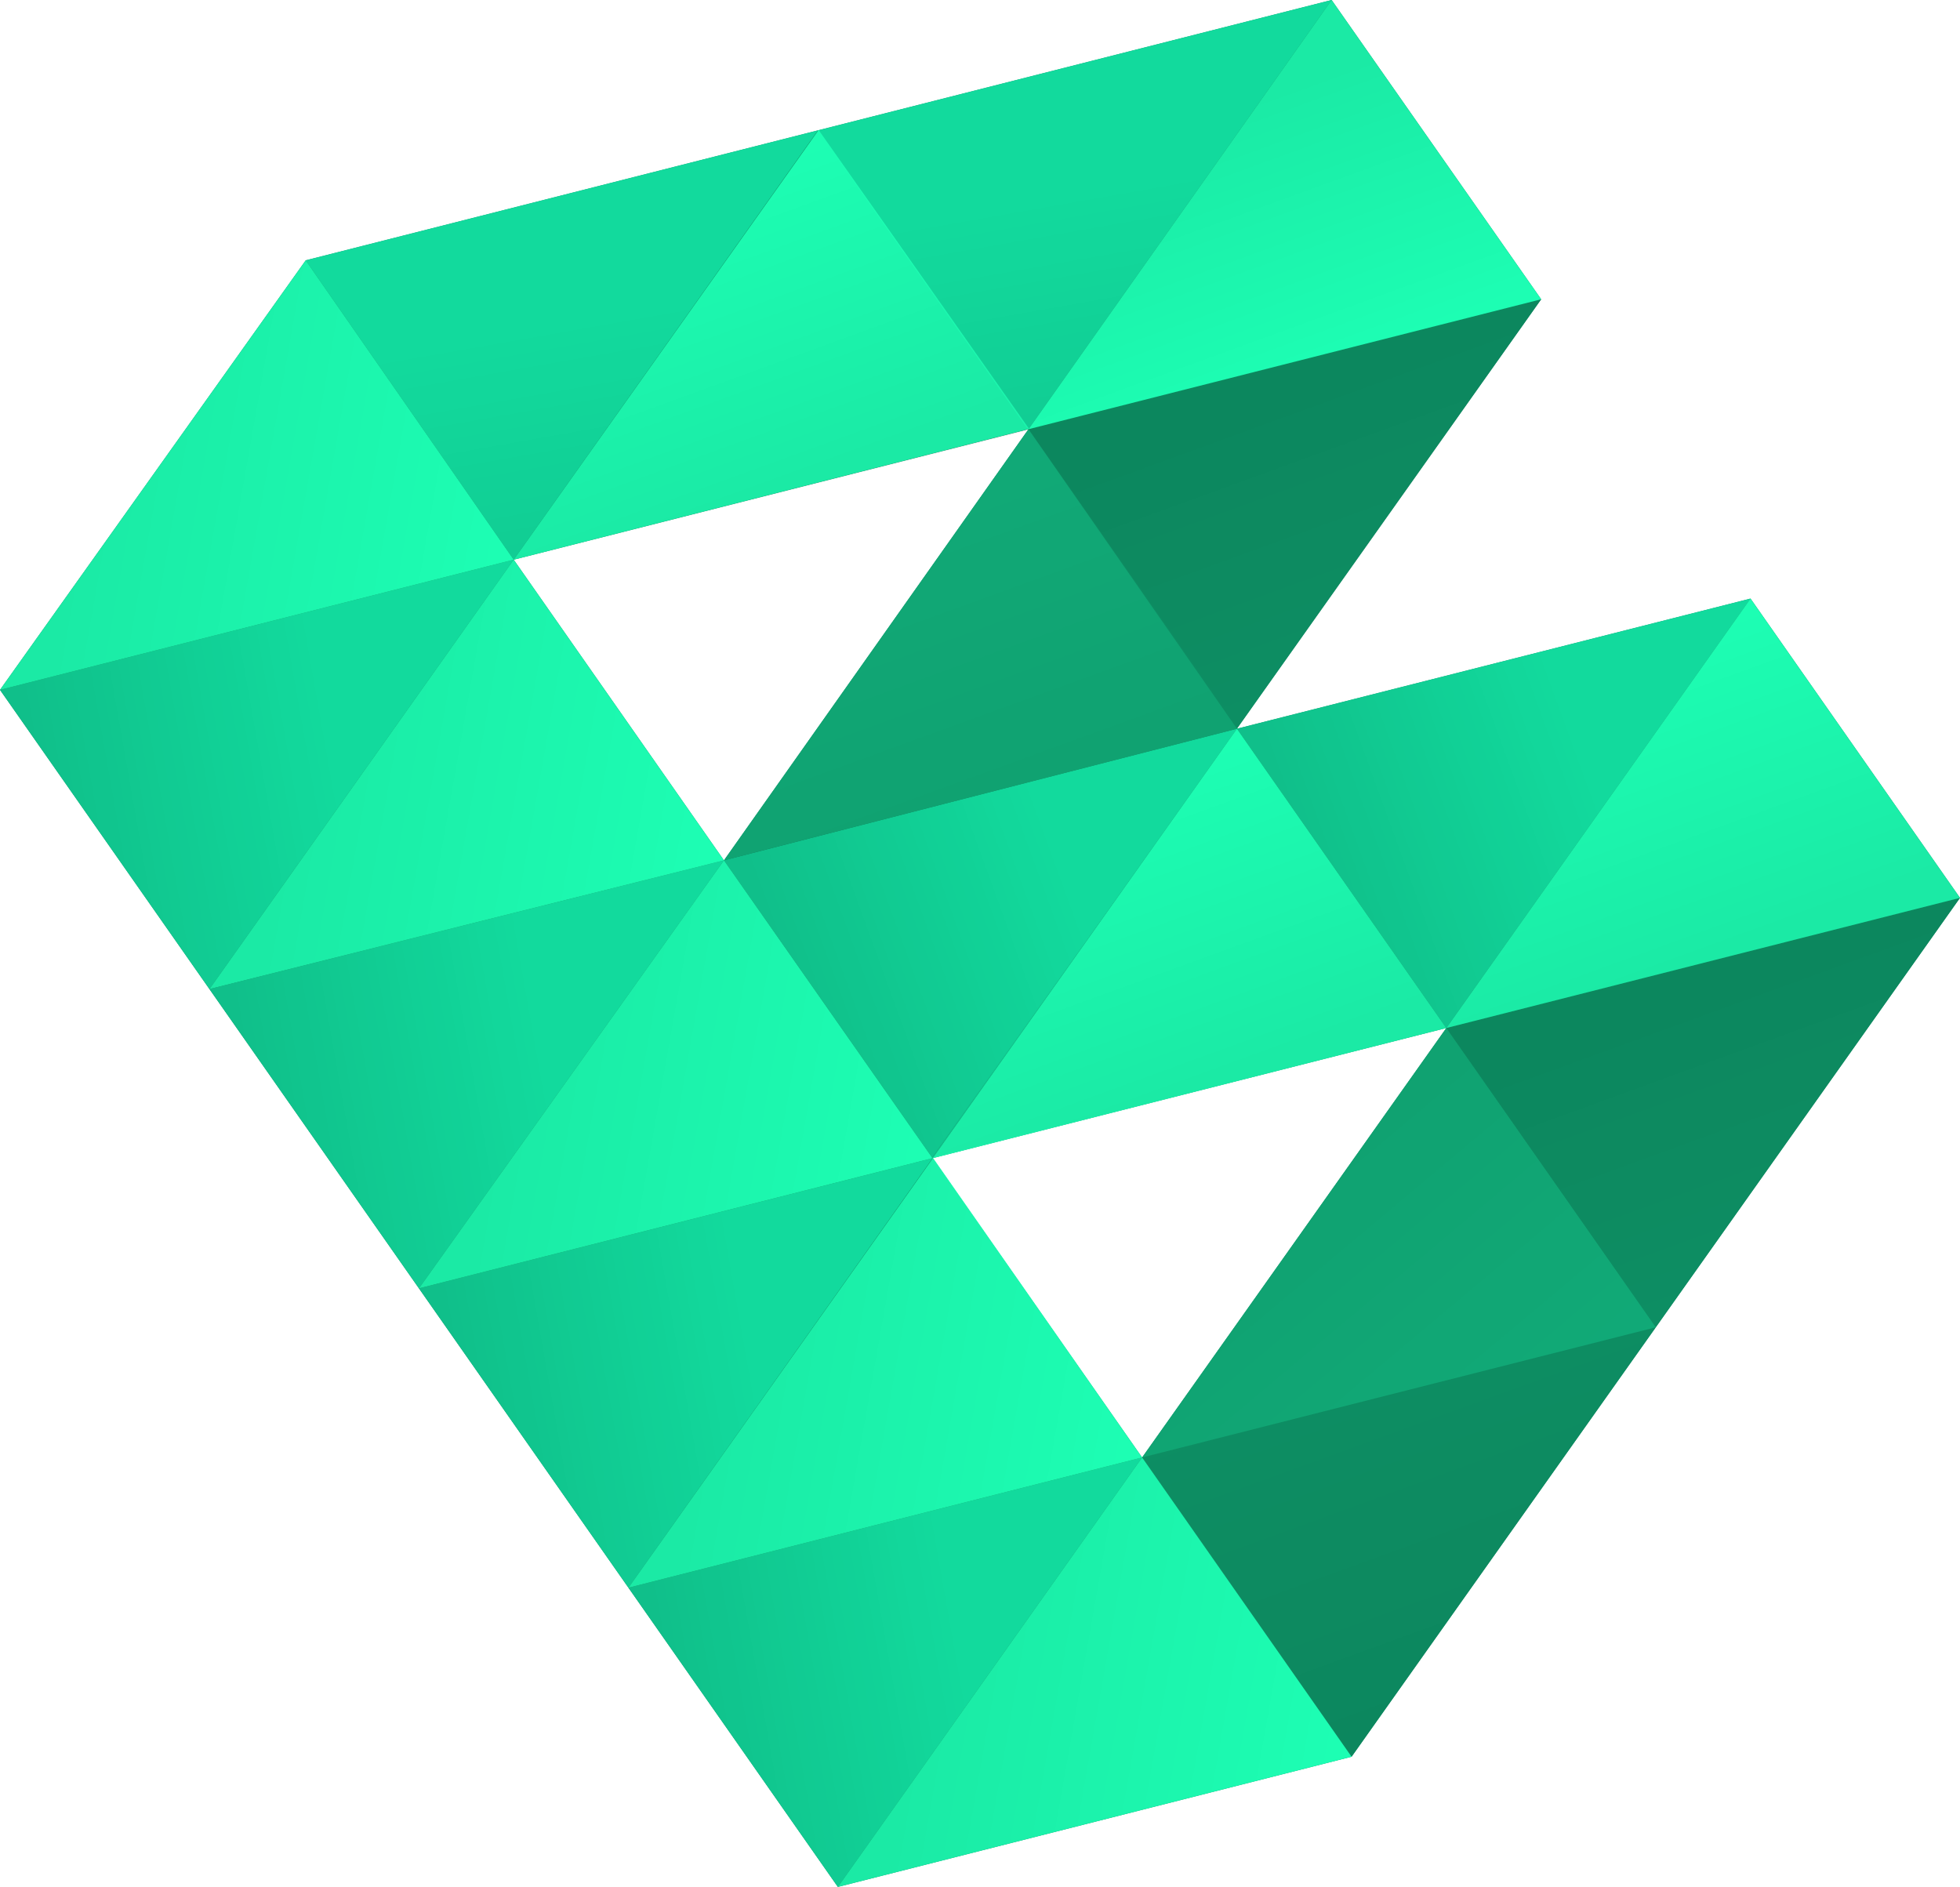
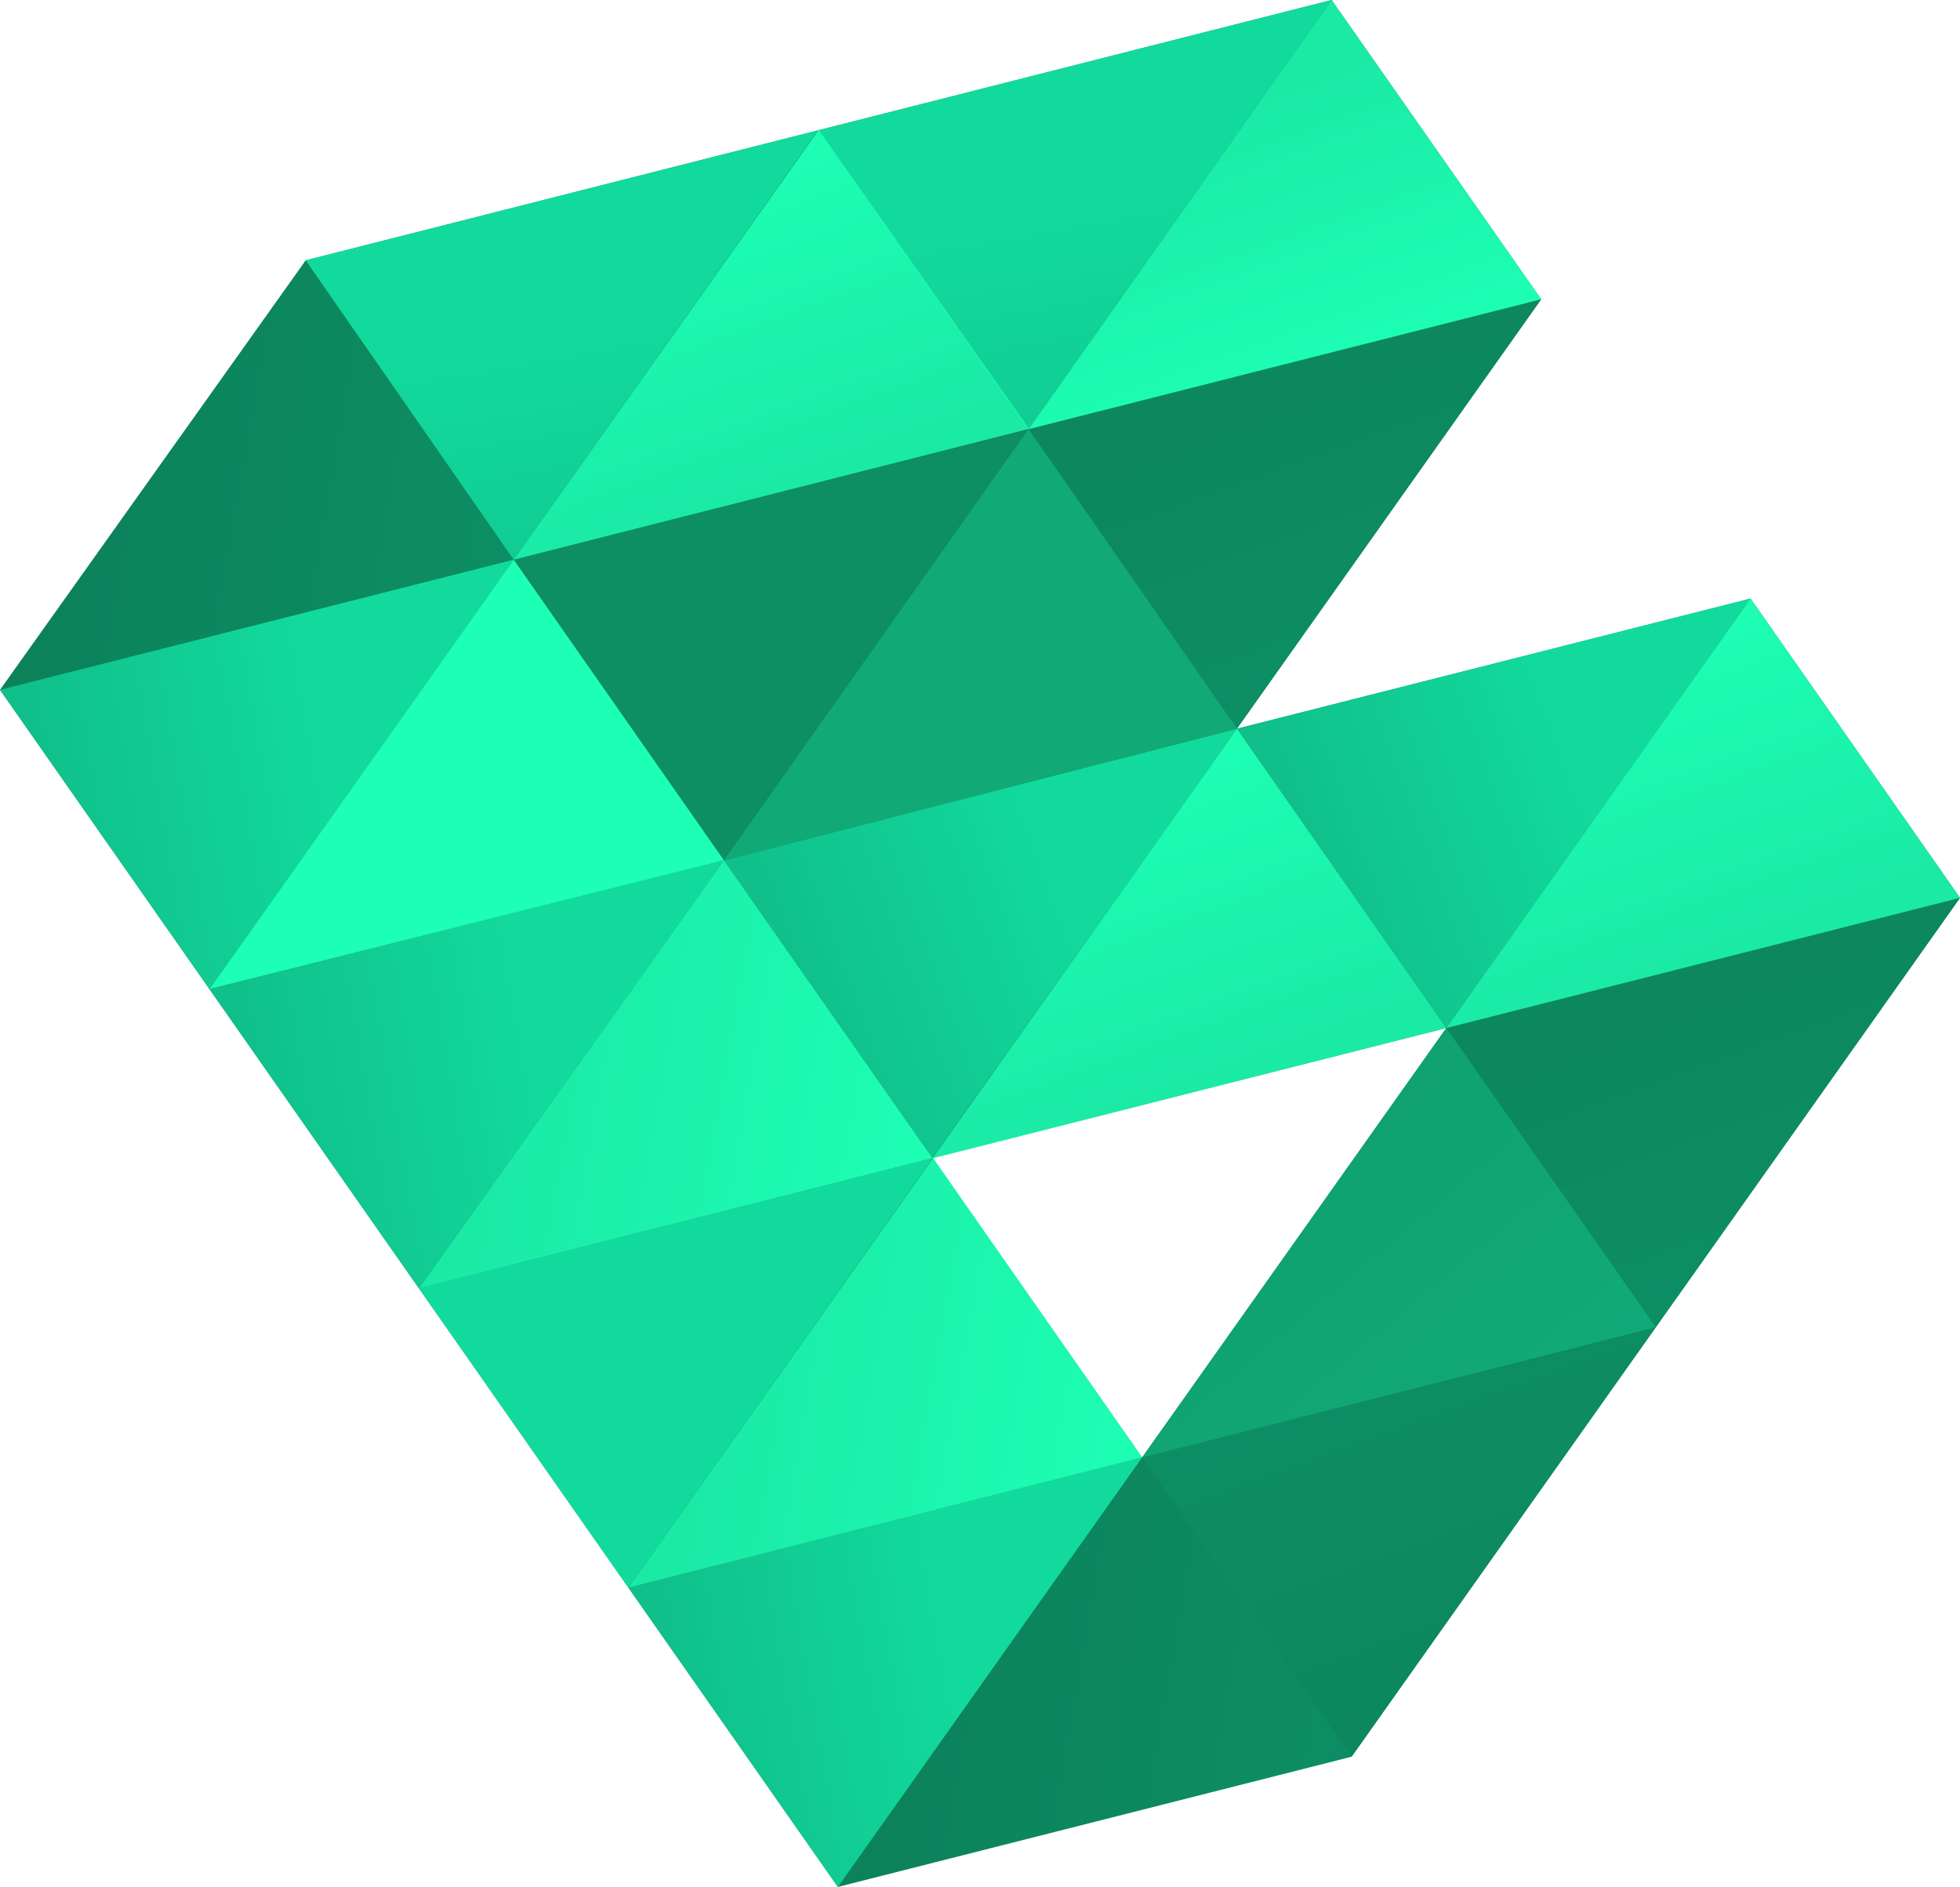
<svg xmlns="http://www.w3.org/2000/svg" xmlns:xlink="http://www.w3.org/1999/xlink" width="290" height="279.2" viewBox="0 0 290 279.2">
  <defs>
    <style>.a{fill:#0d8e63;}.b{fill:#12da9d;}.c{fill:#1dffb4;}.d{fill:#1a7;}.e{opacity:0.5;}.aa,.f,.g,.h,.i,.j,.k,.l,.m,.n,.o,.p,.q,.r,.s,.t,.u,.v,.w,.x,.y,.z{isolation:isolate;}.f,.g,.h,.q,.r{opacity:0.09;}.f{fill:url(#a);}.g{fill:url(#b);}.h{fill:url(#c);}.i,.l,.m,.n,.o,.p{opacity:0.4;}.i{fill:url(#d);}.j,.k{opacity:0.3;}.j{fill:url(#e);}.k{fill:url(#f);}.l{fill:url(#g);}.m{fill:url(#h);}.n{fill:url(#i);}.o{fill:url(#j);}.p{fill:url(#k);}.q{fill:url(#l);}.r{fill:url(#m);}.aa,.s,.t,.u,.v,.w,.x,.y,.z{opacity:0.16;}.s{fill:url(#n);}.t{fill:url(#o);}.u{fill:url(#p);}.v{fill:url(#q);}.w{fill:url(#r);}.x{fill:url(#s);}.y{fill:url(#t);}.z{fill:url(#u);}.aa{fill:url(#v);}</style>
    <linearGradient id="a" x1="2946.572" y1="-1801.715" x2="2964.446" y2="-1752.607" gradientTransform="translate(3170.114 -1550.284) rotate(180)" gradientUnits="userSpaceOnUse">
      <stop offset="0.095" />
      <stop offset="0.154" stop-opacity="0.935" />
      <stop offset="1" stop-opacity="0" />
    </linearGradient>
    <linearGradient id="b" x1="358.314" y1="370.588" x2="342.38" y2="326.808" gradientTransform="translate(-152.66 -273.96)" gradientUnits="userSpaceOnUse">
      <stop offset="0" stop-opacity="0" />
      <stop offset="0.733" stop-opacity="0.878" />
      <stop offset="0.835" />
    </linearGradient>
    <linearGradient id="c" x1="420.193" y1="459.134" x2="404.271" y2="415.387" xlink:href="#b" />
    <linearGradient id="d" x1="156.412" y1="397.314" x2="231.784" y2="384.024" gradientTransform="translate(-152.66 -273.96)" gradientUnits="userSpaceOnUse">
      <stop offset="0.045" stop-opacity="0.6" />
      <stop offset="0.605" stop-opacity="0" />
    </linearGradient>
    <linearGradient id="e" x1="244.791" y1="353.932" x2="235.487" y2="301.164" gradientTransform="translate(-152.66 -273.96)" gradientUnits="userSpaceOnUse">
      <stop offset="0" stop-opacity="0.4" />
      <stop offset="0.605" stop-opacity="0" />
    </linearGradient>
    <linearGradient id="f" x1="320.689" y1="334.673" x2="311.383" y2="281.896" xlink:href="#e" />
    <linearGradient id="g" x1="187.423" y1="441.706" x2="262.873" y2="428.402" xlink:href="#d" />
    <linearGradient id="h" x1="218.403" y1="485.879" x2="293.718" y2="472.599" xlink:href="#d" />
    <linearGradient id="i" x1="249.394" y1="530.155" x2="324.709" y2="516.875" xlink:href="#d" />
    <linearGradient id="j" x1="268.661" y1="425.671" x2="340.385" y2="399.566" xlink:href="#d" />
    <linearGradient id="k" x1="344.606" y1="406.318" x2="416.338" y2="380.21" xlink:href="#d" />
    <linearGradient id="l" x1="299.037" y1="395.123" x2="281.185" y2="346.076" gradientTransform="translate(-152.66 -273.96)" gradientUnits="userSpaceOnUse">
      <stop offset="0.11" />
      <stop offset="0.168" stop-opacity="0.935" />
      <stop offset="1" stop-opacity="0" />
    </linearGradient>
    <linearGradient id="m" x1="337.804" y1="450.283" x2="372.504" y2="491.637" xlink:href="#l" />
    <linearGradient id="n" x1="406.005" y1="420.151" x2="388.148" y2="371.09" xlink:href="#l" />
    <linearGradient id="o" x1="329.935" y1="439.439" x2="312.077" y2="390.376" xlink:href="#l" />
    <linearGradient id="p" x1="282.743" y1="518.497" x2="353.166" y2="530.915" xlink:href="#l" />
    <linearGradient id="q" x1="251.757" y1="474.222" x2="322.171" y2="486.638" xlink:href="#l" />
    <linearGradient id="r" x1="220.742" y1="430.023" x2="291.161" y2="442.44" xlink:href="#l" />
    <linearGradient id="s" x1="189.761" y1="385.651" x2="260.335" y2="398.095" xlink:href="#l" />
    <linearGradient id="t" x1="158.776" y1="341.348" x2="229.197" y2="353.765" xlink:href="#l" />
    <linearGradient id="u" x1="268.117" y1="350.928" x2="250.23" y2="301.783" xlink:href="#l" />
    <linearGradient id="v" x1="344.108" y1="331.556" x2="326.249" y2="282.49" gradientTransform="translate(-152.66 -273.96)" gradientUnits="userSpaceOnUse">
      <stop offset="0" stop-opacity="0" />
      <stop offset="0.693" stop-opacity="0.872" />
      <stop offset="0.795" />
    </linearGradient>
  </defs>
-   <path class="a" d="M259.007,88.57l-75.989,19.257,45.012-63.545L197.026,0,45.232,38.52,0,102.075,123.971,279.2l76.006-19.263,90.019-127.086Zm-151.89,38.733L76.007,82.815,152.172,63.509ZM168.985,215.657,137.987,171.37l76.013-19.261Z" />
+   <path class="a" d="M259.007,88.57l-75.989,19.257,45.012-63.545L197.026,0,45.232,38.52,0,102.075,123.971,279.2l76.006-19.263,90.019-127.086Zm-151.89,38.733ZM168.985,215.657,137.987,171.37l76.013-19.261Z" />
  <polygon class="a" points="168.985 215.657 244.991 196.394 199.977 259.937 168.985 215.657" />
  <polygon class="b" points="92.984 234.928 168.984 215.657 123.97 279.2 92.984 234.928" />
  <polygon class="a" points="152.172 63.509 228.03 44.282 183.047 107.745 152.172 63.509" />
  <polygon class="b" points="45.232 38.52 121.021 19.288 76.007 82.815 45.232 38.52" />
  <polygon class="b" points="121.021 19.288 197.026 0 152.172 63.509 121.021 19.288" />
  <polygon class="a" points="213.994 152.114 290 132.851 244.986 196.395 213.994 152.114" />
  <polygon class="b" points="183.018 107.827 259.007 88.57 213.992 152.113 183.018 107.827" />
  <polygon class="b" points="107.117 127.303 183.018 107.827 137.987 171.37 107.117 127.303" />
  <polygon class="b" points="61.989 190.631 137.981 171.376 92.984 234.928 61.989 190.631" />
  <polygon class="b" points="0 102.075 76.007 82.815 30.99 146.35 0 102.075" />
  <polygon class="b" points="30.99 146.35 107.117 127.303 61.989 190.631 30.99 146.35" />
  <polygon class="c" points="30.995 146.346 107.117 127.303 76.007 82.815 30.995 146.346" />
-   <polygon class="c" points="0 102.075 76.007 82.815 45.232 38.52 0 102.075" />
-   <polygon class="c" points="123.971 279.2 199.978 259.939 168.985 215.657 123.971 279.2" />
  <polygon class="d" points="168.985 215.657 244.986 196.395 213.994 152.113 168.985 215.657" />
  <polygon class="c" points="213.994 152.113 289.995 132.851 259.003 88.57 213.994 152.113" />
  <polygon class="c" points="137.993 171.376 213.994 152.114 183.018 107.827 137.993 171.376" />
  <polygon class="c" points="152.172 63.509 228.03 44.282 197.026 0 152.172 63.509" />
  <polygon class="c" points="76.007 82.815 152.273 63.458 121.121 19.237 76.007 82.815" />
  <polygon class="c" points="92.984 234.928 168.985 215.657 138.058 171.342 92.984 234.928" />
  <polygon class="d" points="107.117 127.303 183.018 107.827 152.172 63.509 107.117 127.303" />
  <polygon class="c" points="61.989 190.631 137.99 171.369 107.117 127.303 61.989 190.631" />
  <g class="e">
    <polygon class="f" points="199.977 259.937 244.991 196.394 169.04 215.657 199.977 259.937" />
    <polygon class="g" points="152.172 63.509 228.03 44.282 183.277 107.79 152.172 63.509" />
    <polygon class="h" points="213.994 152.114 289.996 132.851 244.991 196.394 213.994 152.114" />
    <polygon class="i" points="0 102.075 76.007 82.815 30.99 146.35 0 102.075" />
    <polygon class="j" points="45.232 38.52 121.021 19.288 76.007 82.815 45.232 38.52" />
    <polygon class="k" points="121.021 19.288 197.026 0 152.172 63.509 121.021 19.288" />
    <polygon class="l" points="30.99 146.35 107.117 127.303 61.989 190.631 30.99 146.35" />
-     <polygon class="m" points="61.989 190.631 137.938 171.376 92.984 234.928 61.989 190.631" />
    <polygon class="n" points="92.984 234.928 168.929 215.657 123.971 279.2 92.984 234.928" />
    <polygon class="o" points="107.117 127.303 183.018 107.827 137.934 171.37 107.117 127.303" />
    <polygon class="p" points="183.018 107.827 259.007 88.57 213.994 152.114 183.018 107.827" />
-     <polygon class="q" points="107.117 127.303 183.018 107.827 152.172 63.509 107.117 127.303" />
    <polygon class="r" points="168.985 215.657 245.005 196.564 213.994 152.114 168.985 215.657" />
    <polygon class="s" points="213.994 152.114 289.996 132.851 259.007 88.57 213.994 152.114" />
    <polygon class="t" points="137.823 171.338 213.994 152.114 183.018 107.827 137.823 171.338" />
    <polygon class="u" points="123.971 279.2 199.98 259.938 168.987 215.656 123.971 279.2" />
    <polygon class="v" points="92.984 234.928 168.985 215.657 137.993 171.376 92.984 234.928" />
    <polygon class="w" points="61.987 190.631 137.992 171.368 107.117 127.303 61.987 190.631" />
-     <polygon class="x" points="30.99 146.35 107.117 127.303 76.007 82.815 30.99 146.35" />
    <polygon class="y" points="0 102.075 76.007 82.815 45.232 38.52 0 102.075" />
    <polygon class="z" points="76.007 82.815 152.172 63.605 121.021 19.288 76.007 82.815" />
    <polygon class="aa" points="228.03 44.282 152.172 63.509 197.026 0 228.03 44.282" />
  </g>
</svg>